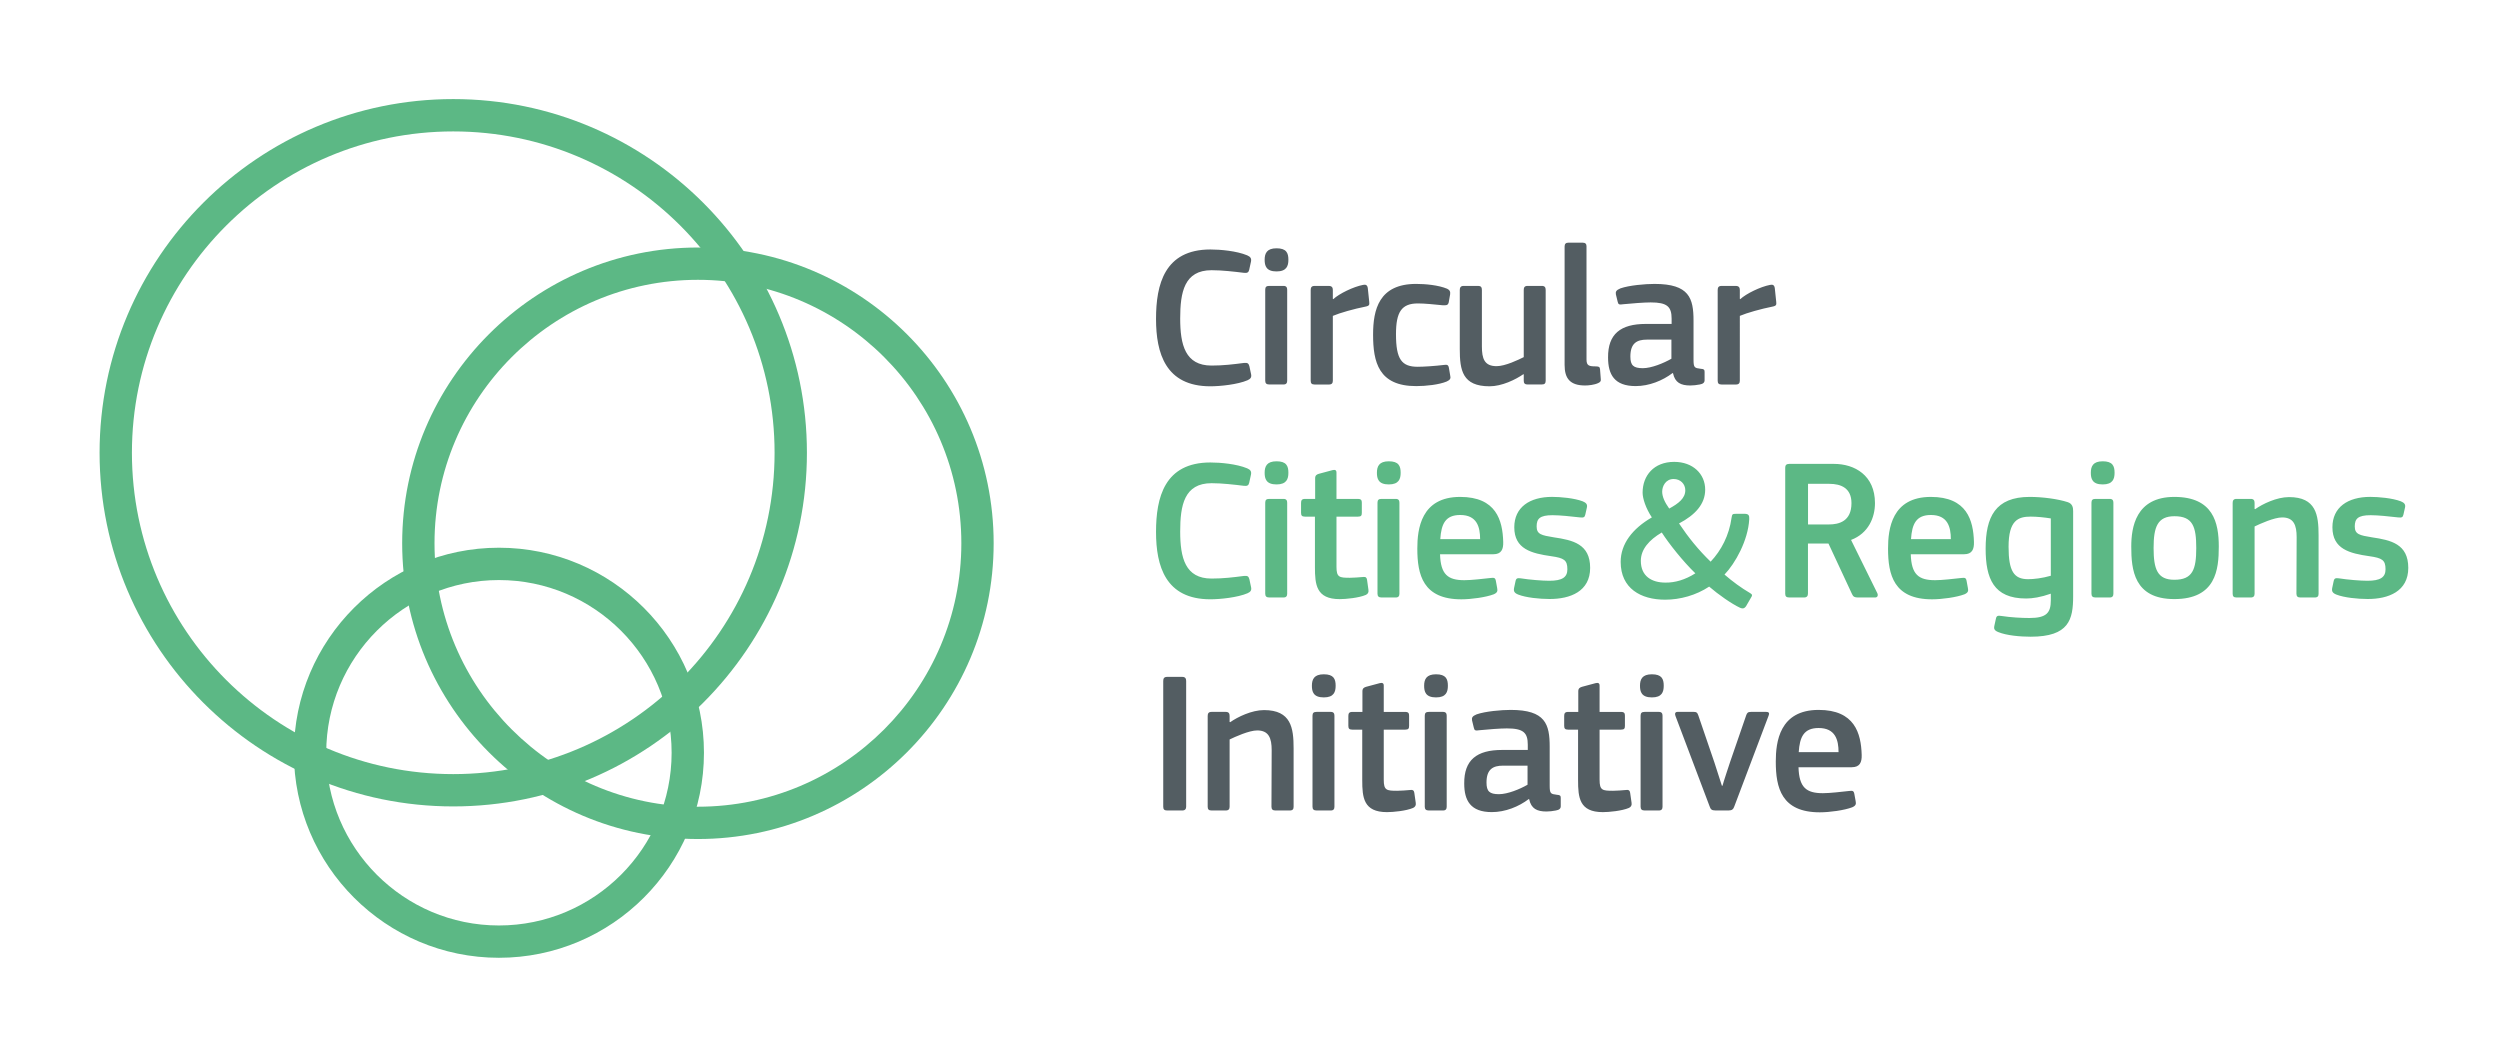
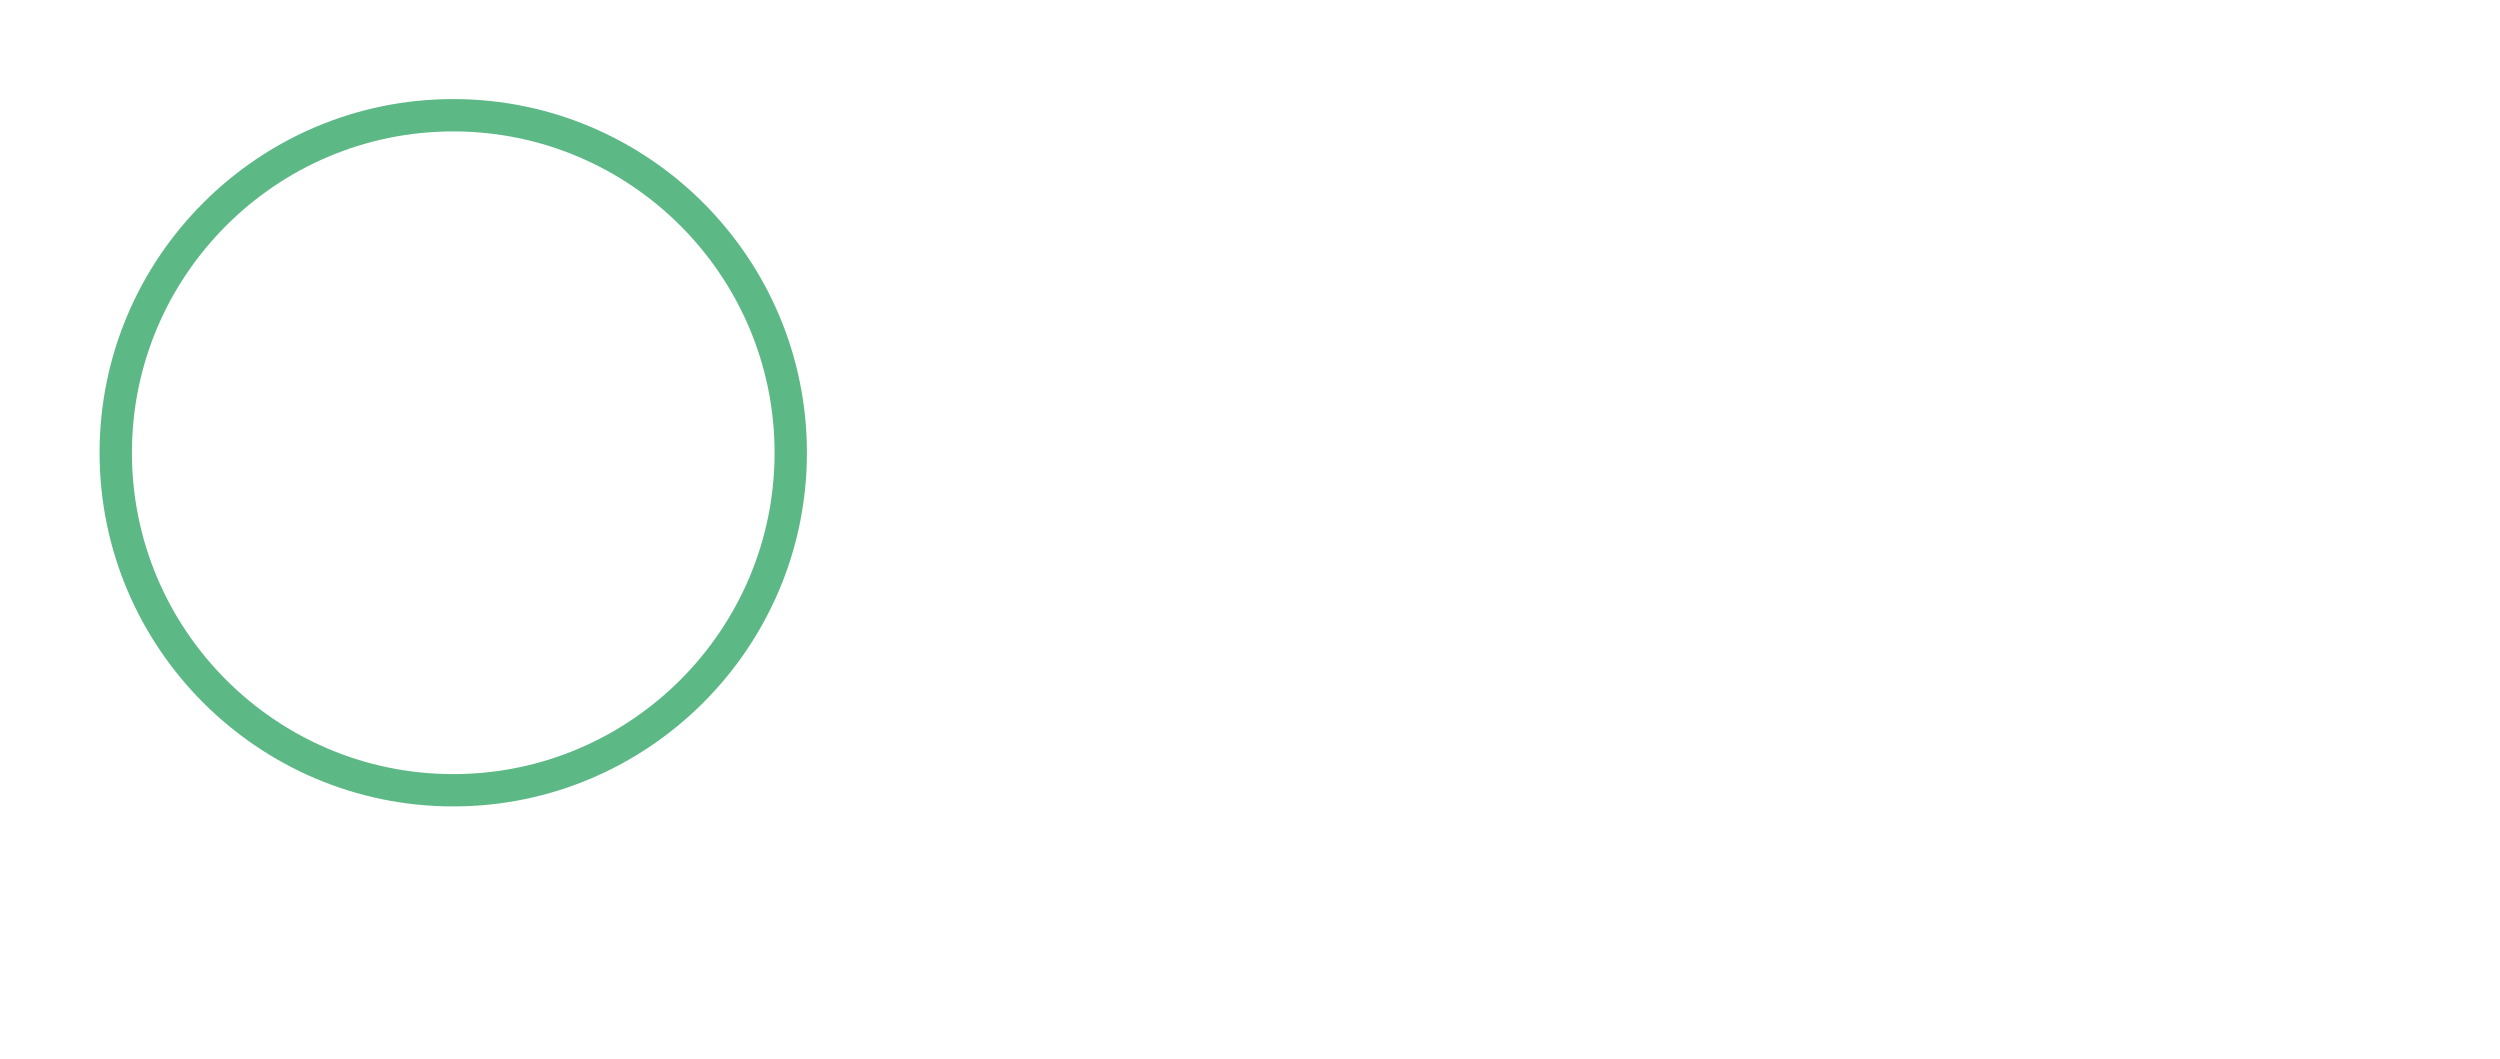
<svg xmlns="http://www.w3.org/2000/svg" version="1.1" id="Layer_1" x="0px" y="0px" viewBox="0 0 954 404" style="enable-background:new 0 0 954 404;" xml:space="preserve">
  <style type="text/css"> .st0{fill:#535D62;} .st1{fill:#5CB885;} </style>
-   <path class="st0" d="M693.99,277.81c6.37,0,7.6,4.53,7.6,9.21h-15.2C686.77,281.26,688.31,277.81,693.99,277.81 M706.66,292.77 c3.07,0,3.84-1.92,3.76-4.68c-0.23-8.29-2.69-17.19-16.43-17.19c-14.97,0-16.35,12.28-16.35,19.73c0,9.98,2.15,19.35,16.81,19.35 c3.76,0,9.36-0.77,12.36-1.92c1.38-0.61,1.54-1.23,1.3-2.38l-0.46-2.53c-0.23-1.46-0.69-1.46-2.07-1.31 c-2.92,0.31-7.22,0.84-9.98,0.84c-6.3,0-9.06-2.15-9.29-9.9H706.66z M657.07,299.83c-0.23-0.69-2.84-8.83-2.84-8.83l-6.14-17.97 c-0.38-1.15-0.77-1.38-1.84-1.38h-6.06c-1,0-1.15,0.69-0.84,1.54l13.05,34.55c0.38,1.07,0.76,1.53,2.15,1.53h5.14 c1.23,0,1.77-0.46,2.15-1.61l13.05-34.54c0.38-0.92,0.23-1.46-0.92-1.46h-5.83c-1.15,0-1.46,0.39-1.77,1.23l-6.14,17.81 c0,0-2.84,8.52-2.92,9.13H657.07z M634.42,273.12c0-0.84-0.3-1.46-1.38-1.46h-5.45c-1.08,0-1.54,0.39-1.54,1.46v34.7 c0,1,0.46,1.46,1.54,1.46h5.45c1.08,0,1.38-0.61,1.38-1.46V273.12z M634.88,261.68c0-2.61-0.76-4.37-4.53-4.37 c-3.69,0-4.53,1.92-4.53,4.37c0,2.23,0.54,4.45,4.53,4.45C634.19,266.14,634.88,264.06,634.88,261.68 M622.06,302.52 c-0.15-0.92-0.54-1.15-1.38-1.07c-1.54,0.15-4.06,0.31-5.14,0.31c-4.06,0-5.14-0.15-5.14-4.22v-19.11h8.21 c1.23,0,1.46-0.46,1.46-1.46v-3.84c0-0.92-0.23-1.46-1.46-1.46h-8.21v-10.05c0-1-0.61-1.15-1.53-0.93l-5.14,1.38 c-0.84,0.23-1.46,0.62-1.46,1.69v7.91h-3.92c-1.15,0-1.46,0.54-1.46,1.54v3.76c0,1,0.31,1.46,1.46,1.46h3.84v19.27 c0,6.6,0.46,12.21,9.44,12.21c2.37,0,7.29-0.46,9.98-1.61c0.76-0.39,1.15-0.93,1-1.92L622.06,302.52z M583.53,304.98 c0.76,3.61,2.99,4.69,6.6,4.69c1.15,0,2.38-0.15,3.61-0.39c1.31-0.23,1.84-0.76,1.84-1.61v-3.23c0-0.84-0.31-1.07-1.46-1.15 c-2.38-0.31-2.76-0.39-2.76-3.53v-14.81c0-8.6-1.62-14.05-14.89-14.05c-3.61,0-9.67,0.54-12.98,1.69c-1.69,0.69-1.92,1.3-1.76,2.3 l0.69,2.84c0.23,1.07,0.62,1.15,2.15,0.92c3.07-0.31,7.91-0.69,10.44-0.69c6.3,0,7.99,1.61,7.99,6.22v2h-9.82 c-9.68,0-14.51,3.84-14.43,12.82c0,6.44,2.37,10.9,10.52,10.9c5.14,0,10.29-2.07,14.12-4.99L583.53,304.98z M582.91,299.45 c-2.92,1.69-7.6,3.61-10.9,3.61c-3.61,0-4.76-1.07-4.76-4.45c0-5.06,2.46-6.44,6.3-6.44h9.36V299.45z M552.06,273.12 c0-0.84-0.31-1.46-1.38-1.46h-5.45c-1.07,0-1.54,0.39-1.54,1.46v34.7c0,1,0.46,1.46,1.54,1.46h5.45c1.07,0,1.38-0.61,1.38-1.46 V273.12z M552.51,261.68c0-2.61-0.76-4.37-4.53-4.37c-3.68,0-4.53,1.92-4.53,4.37c0,2.23,0.54,4.45,4.53,4.45 C551.82,266.14,552.51,264.06,552.51,261.68 M539.7,302.52c-0.15-0.92-0.54-1.15-1.38-1.07c-1.54,0.15-4.07,0.31-5.14,0.31 c-4.07,0-5.14-0.15-5.14-4.22v-19.11h8.21c1.23,0,1.46-0.46,1.46-1.46v-3.84c0-0.92-0.23-1.46-1.46-1.46h-8.21v-10.05 c0-1-0.62-1.15-1.54-0.93l-5.14,1.38c-0.84,0.23-1.46,0.62-1.46,1.69v7.91h-3.91c-1.15,0-1.46,0.54-1.46,1.54v3.76 c0,1,0.31,1.46,1.46,1.46h3.84v19.27c0,6.6,0.46,12.21,9.44,12.21c2.38,0,7.3-0.46,9.98-1.61c0.77-0.39,1.15-0.93,1-1.92 L539.7,302.52z M509.22,273.12c0-0.84-0.3-1.46-1.38-1.46h-5.45c-1.08,0-1.54,0.39-1.54,1.46v34.7c0,1,0.46,1.46,1.54,1.46h5.45 c1.08,0,1.38-0.61,1.38-1.46V273.12z M509.68,261.68c0-2.61-0.76-4.37-4.53-4.37c-3.69,0-4.53,1.92-4.53,4.37 c0,2.23,0.54,4.45,4.53,4.45C508.99,266.14,509.68,264.06,509.68,261.68 M493.64,307.82v-22.26c0-7.75-0.93-14.59-11.29-14.59 c-4.68,0-10.06,2.61-12.9,4.61c-0.08,0-0.15-0.07-0.23-0.07v-2.31c0-0.99-0.38-1.54-1.46-1.54h-5.45c-1.07,0-1.46,0.54-1.46,1.54 v34.62c0,1,0.38,1.46,1.46,1.46h5.45c1.07,0,1.46-0.54,1.46-1.46v-25.64c2.07-1,7.45-3.45,10.52-3.45c4.45,0,5.53,2.99,5.53,7.52 l-0.08,21.57c0,1,0.46,1.46,1.46,1.46h5.53C493.33,309.28,493.64,308.74,493.64,307.82 M443.89,307.82c0,1,0.38,1.46,1.46,1.46h5.83 c1.08,0,1.46-0.61,1.46-1.46v-47.98c0-0.93-0.38-1.54-1.46-1.54h-5.83c-1.07,0-1.46,0.54-1.46,1.54V307.82z" />
-   <path class="st1" d="M919,216.71c0-9.13-6.6-10.6-13.89-11.67c-4.68-0.76-6.53-1.15-6.53-4.14c0-2.92,1.15-4.3,6.06-4.3 c2.84,0,7.14,0.46,10.44,0.84c1.38,0.15,1.84,0,2.07-1.07l0.62-2.77c0.23-1.15-0.31-1.76-1.61-2.3c-3.23-1.23-8.52-1.69-11.67-1.69 c-8.6,0-14.44,3.99-14.44,11.59c0,8.36,6.61,9.98,14.13,11.05c4.84,0.69,6.14,1.46,6.14,4.99c0,3.07-2,4.38-6.91,4.38 c-2.61,0-7.52-0.39-10.9-0.93c-1.23-0.15-1.76-0.07-2,1.15l-0.54,2.53c-0.23,1.23,0.07,1.92,1.61,2.53 c2.92,1.15,8.06,1.68,11.9,1.68C911.4,228.61,919,225.69,919,216.71 M884.77,226.54v-22.26c0-7.76-0.93-14.59-11.29-14.59 c-4.68,0-10.06,2.61-12.9,4.6c-0.08,0-0.15-0.07-0.23-0.07v-2.3c0-1-0.38-1.54-1.46-1.54h-5.45c-1.07,0-1.46,0.54-1.46,1.54v34.62 c0,1,0.38,1.46,1.46,1.46h5.45c1.07,0,1.46-0.54,1.46-1.46V200.9c2.07-1,7.45-3.45,10.52-3.45c4.45,0,5.53,2.99,5.53,7.52 l-0.08,21.57c0,1,0.46,1.46,1.46,1.46h5.53C884.46,228,884.77,227.46,884.77,226.54 M838.09,209.12c0,8.21-1.38,12.12-8.37,12.12 c-6.45,0-7.91-3.99-7.91-12.12c0-7.99,1.46-12.13,7.98-12.13C836.78,196.99,838.09,200.98,838.09,209.12 M846.69,208.58 c0-9.06-2.07-18.96-16.97-18.96c-14.81,0-16.43,11.75-16.43,18.96c0,8.75,1,20.03,16.43,20.03 C845.62,228.61,846.69,217.33,846.69,208.58 M806.47,191.84c0-0.84-0.31-1.46-1.38-1.46h-5.45c-1.07,0-1.54,0.38-1.54,1.46v34.7 c0,1,0.46,1.46,1.54,1.46h5.45c1.07,0,1.38-0.62,1.38-1.46V191.84z M806.92,180.41c0-2.61-0.76-4.38-4.53-4.38 c-3.69,0-4.53,1.92-4.53,4.38c0,2.22,0.54,4.45,4.53,4.45C806.23,184.85,806.92,182.78,806.92,180.41 M766.47,208.65 c0-10.13,3.68-11.51,8.44-11.51c2.45,0,5.3,0.31,7.68,0.69v21.88c-3.23,0.93-6.45,1.31-8.68,1.31 C768.54,221.01,766.47,218.02,766.47,208.65 M774.53,189.62c-13.13,0-16.81,7.68-16.81,19.73c0,11.36,2.99,19.04,15.43,19.04 c2.45,0,5.53-0.46,9.44-1.84v2.53c0,4.76-1.62,6.75-8.14,6.75c-2.99,0-7.14-0.23-10.59-0.76c-1.46-0.23-2-0.15-2.23,1.07l-0.62,2.84 c-0.15,0.84-0.07,1.61,1.54,2.23c3.15,1.3,8.37,1.76,12.36,1.76c14.66,0,16.2-6.6,16.2-15.43v-32.47c0-1.38-0.23-2.84-2.07-3.45 C785.27,190.39,779.37,189.62,774.53,189.62 M736.84,196.52c6.37,0,7.6,4.53,7.6,9.21h-15.2 C729.62,199.98,731.16,196.52,736.84,196.52 M749.5,211.5c3.07,0,3.84-1.92,3.76-4.69c-0.23-8.29-2.69-17.19-16.43-17.19 c-14.97,0-16.35,12.29-16.35,19.73c0,9.98,2.15,19.35,16.81,19.35c3.76,0,9.36-0.77,12.36-1.92c1.38-0.62,1.54-1.23,1.3-2.38 l-0.46-2.53c-0.23-1.46-0.69-1.46-2.07-1.31c-2.92,0.31-7.22,0.84-9.98,0.84c-6.3,0-9.06-2.15-9.29-9.9H749.5z M706.52,192 c0,6.99-4.84,8.13-8.6,8.13h-7.98v-15.5h8.13C702.52,184.63,706.52,186.24,706.52,192 M706.36,206.04c6.68-2.53,9.13-8.6,9.13-14.05 c0-10.6-7.75-14.97-15.66-14.97h-17.05c-1.15,0-1.54,0.54-1.54,1.46v48.06c0,1,0.39,1.46,1.54,1.46h5.68c1.08,0,1.46-0.62,1.46-1.54 v-19.04h7.83l8.98,19.27c0.46,1.07,1.07,1.31,2.23,1.31h6.6c0.84,0,1.23-0.69,0.84-1.62L706.36,206.04z M643.11,187.08 c0,3.07-2.61,5.07-6.14,6.99c-1.76-2.45-2.68-4.61-2.68-6.44c0-2.08,1.3-4.84,4.37-4.84C641.19,182.78,643.11,184.63,643.11,187.08 M635.51,222.32c-5.14,0-9.37-2.38-9.37-8.3c0-4.37,3.15-7.98,7.99-10.82c2.76,4.3,8.13,11.06,12.82,15.58 C643.11,221.24,639.12,222.39,635.51,222.32 M668.13,228.15c0.62-0.93,0.62-1.31-0.31-1.84c-3.3-1.92-6.75-4.45-9.75-7.06 c4.07-4.22,8.99-12.98,9.44-21.11c0.08-1.46-0.23-2-1.61-2.07h-3.45c-1.38,0-1.46,0.15-1.69,1.54c-0.92,6.68-3.92,12.43-7.98,16.73 c-4.69-4.53-8.52-9.29-12.06-14.59c6.14-3.23,9.98-7.37,9.98-12.9c0-5.99-4.68-10.6-11.82-10.6c-7.76,0-12.06,5.22-12.06,11.75 c0,2.23,1.23,5.99,3.53,9.44c-7.44,4.3-11.9,10.13-11.9,16.97c0,10.13,7.67,14.43,16.96,14.43c5.76,0,11.82-1.69,16.81-4.99 c3.46,2.99,8.6,6.6,11.75,8.06c1.23,0.54,1.76,0.15,2.3-0.54L668.13,228.15z M606.8,216.71c0-9.13-6.61-10.6-13.89-11.67 c-4.69-0.76-6.53-1.15-6.53-4.14c0-2.92,1.15-4.3,6.06-4.3c2.84,0,7.14,0.46,10.44,0.84c1.38,0.15,1.84,0,2.07-1.07l0.62-2.77 c0.23-1.15-0.31-1.76-1.62-2.3c-3.23-1.23-8.52-1.69-11.67-1.69c-8.6,0-14.43,3.99-14.43,11.59c0,8.36,6.61,9.98,14.12,11.05 c4.84,0.69,6.14,1.46,6.14,4.99c0,3.07-1.99,4.38-6.91,4.38c-2.61,0-7.52-0.39-10.9-0.93c-1.23-0.15-1.76-0.07-1.99,1.15l-0.54,2.53 c-0.23,1.23,0.07,1.92,1.61,2.53c2.92,1.15,8.06,1.68,11.9,1.68C599.19,228.61,606.8,225.69,606.8,216.71 M557.21,196.52 c6.37,0,7.6,4.53,7.6,9.21h-15.2C549.99,199.98,551.53,196.52,557.21,196.52 M569.87,211.5c3.07,0,3.84-1.92,3.76-4.69 c-0.23-8.29-2.69-17.19-16.43-17.19c-14.97,0-16.35,12.29-16.35,19.73c0,9.98,2.15,19.35,16.81,19.35c3.76,0,9.36-0.77,12.36-1.92 c1.38-0.62,1.53-1.23,1.3-2.38l-0.46-2.53c-0.23-1.46-0.69-1.46-2.07-1.31c-2.92,0.31-7.22,0.84-9.98,0.84 c-6.29,0-9.06-2.15-9.29-9.9H569.87z M534.02,191.84c0-0.84-0.31-1.46-1.38-1.46h-5.45c-1.07,0-1.54,0.38-1.54,1.46v34.7 c0,1,0.46,1.46,1.54,1.46h5.45c1.07,0,1.38-0.62,1.38-1.46V191.84z M534.49,180.41c0-2.61-0.77-4.38-4.53-4.38 c-3.68,0-4.53,1.92-4.53,4.38c0,2.22,0.54,4.45,4.53,4.45C533.8,184.85,534.49,182.78,534.49,180.41 M521.66,221.24 c-0.15-0.92-0.54-1.15-1.38-1.07c-1.54,0.15-4.07,0.31-5.14,0.31c-4.07,0-5.14-0.15-5.14-4.22v-19.11h8.21 c1.23,0,1.46-0.46,1.46-1.46v-3.84c0-0.92-0.23-1.46-1.46-1.46H510v-10.06c0-1-0.62-1.15-1.54-0.92l-5.14,1.38 c-0.84,0.23-1.46,0.61-1.46,1.69v7.91h-3.92c-1.15,0-1.46,0.54-1.46,1.54v3.76c0,0.99,0.31,1.46,1.46,1.46h3.84v19.27 c0,6.61,0.46,12.21,9.44,12.21c2.38,0,7.3-0.46,9.98-1.61c0.77-0.38,1.15-0.92,1-1.92L521.66,221.24z M491.19,191.84 c0-0.84-0.31-1.46-1.39-1.46h-5.45c-1.08,0-1.54,0.38-1.54,1.46v34.7c0,1,0.46,1.46,1.54,1.46h5.45c1.08,0,1.39-0.62,1.39-1.46 V191.84z M491.65,180.41c0-2.61-0.76-4.38-4.53-4.38c-3.69,0-4.53,1.92-4.53,4.38c0,2.22,0.54,4.45,4.53,4.45 C490.96,184.85,491.65,182.78,491.65,180.41 M441.14,202.97c0,13.05,3.61,25.72,20.73,25.72c3.76,0,10.44-0.69,14.2-2.31 c1.23-0.54,1.62-1.23,1.31-2.45l-0.62-2.92c-0.3-1-0.61-1.38-2.07-1.23c-4.14,0.54-7.91,1-12.36,1c-10.05,0-11.97-7.91-11.97-17.97 c0-9.98,1.54-18.42,11.97-18.42c4,0,8.6,0.54,12.36,1c1.38,0.15,1.77-0.23,2-1.15l0.69-3.15c0.23-1.23-0.23-1.84-1.46-2.38 c-4.07-1.69-10.29-2.23-14.05-2.23C444.36,176.49,441.14,189.85,441.14,202.97" />
-   <path class="st0" d="M663.91,120.54c2.69-1.15,8.14-2.68,12.44-3.53c1.61-0.31,1.54-0.77,1.46-1.84l-0.54-5.14 c-0.15-1.31-0.84-1.54-1.84-1.31c-3.61,0.69-9.05,3.31-11.36,5.45l-0.15-0.15v-3.37c0-0.93-0.38-1.54-1.54-1.54h-5.45 c-1.08,0-1.46,0.54-1.46,1.54v34.62c0,1,0.38,1.46,1.46,1.46h5.53c1.07,0,1.46-0.54,1.46-1.46V120.54z M638.42,142.42 c0.76,3.61,2.99,4.68,6.6,4.68c1.15,0,2.38-0.15,3.61-0.38c1.31-0.23,1.84-0.77,1.84-1.62v-3.22c0-0.84-0.31-1.08-1.46-1.15 c-2.38-0.31-2.76-0.38-2.76-3.53v-14.81c0-8.6-1.62-14.05-14.89-14.05c-3.61,0-9.67,0.54-12.98,1.69c-1.69,0.69-1.92,1.31-1.76,2.3 l0.69,2.84c0.23,1.07,0.62,1.15,2.15,0.92c3.07-0.3,7.91-0.69,10.44-0.69c6.3,0,7.99,1.62,7.99,6.22v1.99h-9.82 c-9.68,0-14.51,3.84-14.43,12.82c0,6.44,2.37,10.9,10.52,10.9c5.14,0,10.29-2.07,14.12-4.99L638.42,142.42z M637.81,136.89 c-2.92,1.68-7.6,3.61-10.9,3.61c-3.61,0-4.76-1.08-4.76-4.45c0-5.07,2.46-6.45,6.3-6.45h9.36V136.89z M605.42,94.06 c0-0.92-0.39-1.46-1.46-1.46h-5.45c-0.99,0-1.46,0.46-1.46,1.46v45.21c0,5.14,2.07,7.83,7.83,7.83c1.3,0,3.53-0.23,4.99-0.92 c0.84-0.39,1.07-0.77,0.99-1.46l-0.3-3.92c-0.15-0.84-0.39-0.92-1.54-0.99c-2.61,0-3.61-0.23-3.61-2.61V94.06z M589.83,145.26 v-34.62c0-1-0.38-1.54-1.46-1.54h-5.45c-1.15,0-1.46,0.61-1.46,1.54v25.64c-1.99,1-7.06,3.45-10.36,3.45 c-4.68,0-5.61-2.92-5.61-7.52v-21.57c0-1-0.38-1.54-1.38-1.54h-5.6c-1.08,0-1.46,0.61-1.46,1.54v22.57c0,8.06,1,14.2,11.36,14.2 c4.69,0,9.9-2.53,12.9-4.61l0.15,0.07v2.38c0,0.93,0.31,1.46,1.46,1.46h5.45C589.45,146.72,589.83,146.26,589.83,145.26 M552.91,140.42c-0.23-1.3-0.76-1.3-2-1.15c-3.15,0.39-7.6,0.69-9.9,0.69c-6.14,0-8.3-2.84-8.3-12.43c0-8.52,2.15-11.74,8.37-11.74 c2.61,0,6.22,0.38,9.37,0.69c1.46,0.07,2.07,0.07,2.38-1.08l0.54-3.07c0.15-0.99-0.15-1.68-1.15-2.15 c-3.3-1.38-8.29-1.84-11.82-1.84c-14.2,0-16.43,9.82-16.43,19.35c0,10.44,2.07,19.65,16.43,19.65c3.76,0,8.75-0.54,11.67-1.76 c1.38-0.62,1.61-1.23,1.31-2.38L552.91,140.42z M508.61,120.54c2.69-1.15,8.13-2.68,12.43-3.53c1.62-0.31,1.54-0.77,1.46-1.84 l-0.54-5.14c-0.15-1.31-0.84-1.54-1.84-1.31c-3.61,0.69-9.06,3.31-11.36,5.45l-0.15-0.15v-3.37c0-0.93-0.38-1.54-1.54-1.54h-5.45 c-1.07,0-1.46,0.54-1.46,1.54v34.62c0,1,0.38,1.46,1.46,1.46h5.53c1.08,0,1.46-0.54,1.46-1.46V120.54z M491.19,110.56 c0-0.84-0.31-1.46-1.39-1.46h-5.45c-1.08,0-1.54,0.38-1.54,1.46v34.7c0,1,0.46,1.46,1.54,1.46h5.45c1.08,0,1.39-0.62,1.39-1.46 V110.56z M491.65,99.13c0-2.61-0.76-4.38-4.53-4.38c-3.69,0-4.53,1.92-4.53,4.38c0,2.22,0.54,4.45,4.53,4.45 C490.96,103.57,491.65,101.5,491.65,99.13 M441.14,121.69c0,13.05,3.61,25.72,20.73,25.72c3.76,0,10.44-0.69,14.2-2.31 c1.23-0.54,1.62-1.23,1.31-2.45l-0.62-2.92c-0.3-1-0.61-1.38-2.07-1.23c-4.14,0.54-7.91,1-12.36,1c-10.05,0-11.97-7.91-11.97-17.97 c0-9.98,1.54-18.42,11.97-18.42c4,0,8.6,0.54,12.36,1c1.38,0.15,1.77-0.23,2-1.15l0.69-3.15c0.23-1.23-0.23-1.84-1.46-2.38 c-4.07-1.69-10.29-2.23-14.05-2.23C444.36,95.21,441.14,108.57,441.14,121.69" />
  <g>
    <path class="st1" d="M172.96,307.73C98.54,307.73,38,247.19,38,172.77S98.54,37.81,172.96,37.81s134.96,60.54,134.96,134.96 S247.38,307.73,172.96,307.73z M172.96,50.15c-67.61,0-122.62,55.01-122.62,122.63S105.34,295.4,172.96,295.4 s122.62-55.01,122.62-122.62S240.57,50.15,172.96,50.15z" />
  </g>
  <g>
-     <path class="st1" d="M266.33,320.17c-62.23,0-112.86-50.63-112.86-112.86c0-62.23,50.63-112.86,112.86-112.86 c62.23,0,112.85,50.63,112.85,112.86C379.18,269.54,328.55,320.17,266.33,320.17z M266.33,106.78 c-55.43,0-100.52,45.1-100.52,100.53c0,55.43,45.1,100.53,100.52,100.53s100.52-45.1,100.52-100.53 C366.85,151.88,321.75,106.78,266.33,106.78z" />
-   </g>
+     </g>
  <g>
-     <path class="st1" d="M190.39,365.49c-43.14,0-78.24-35.1-78.24-78.24s35.1-78.24,78.24-78.24s78.24,35.09,78.24,78.24 S233.53,365.49,190.39,365.49z M190.39,221.35c-36.34,0-65.9,29.57-65.9,65.9c0,36.34,29.57,65.91,65.9,65.91 s65.9-29.57,65.9-65.91C256.3,250.92,226.73,221.35,190.39,221.35z" />
-   </g>
+     </g>
</svg>